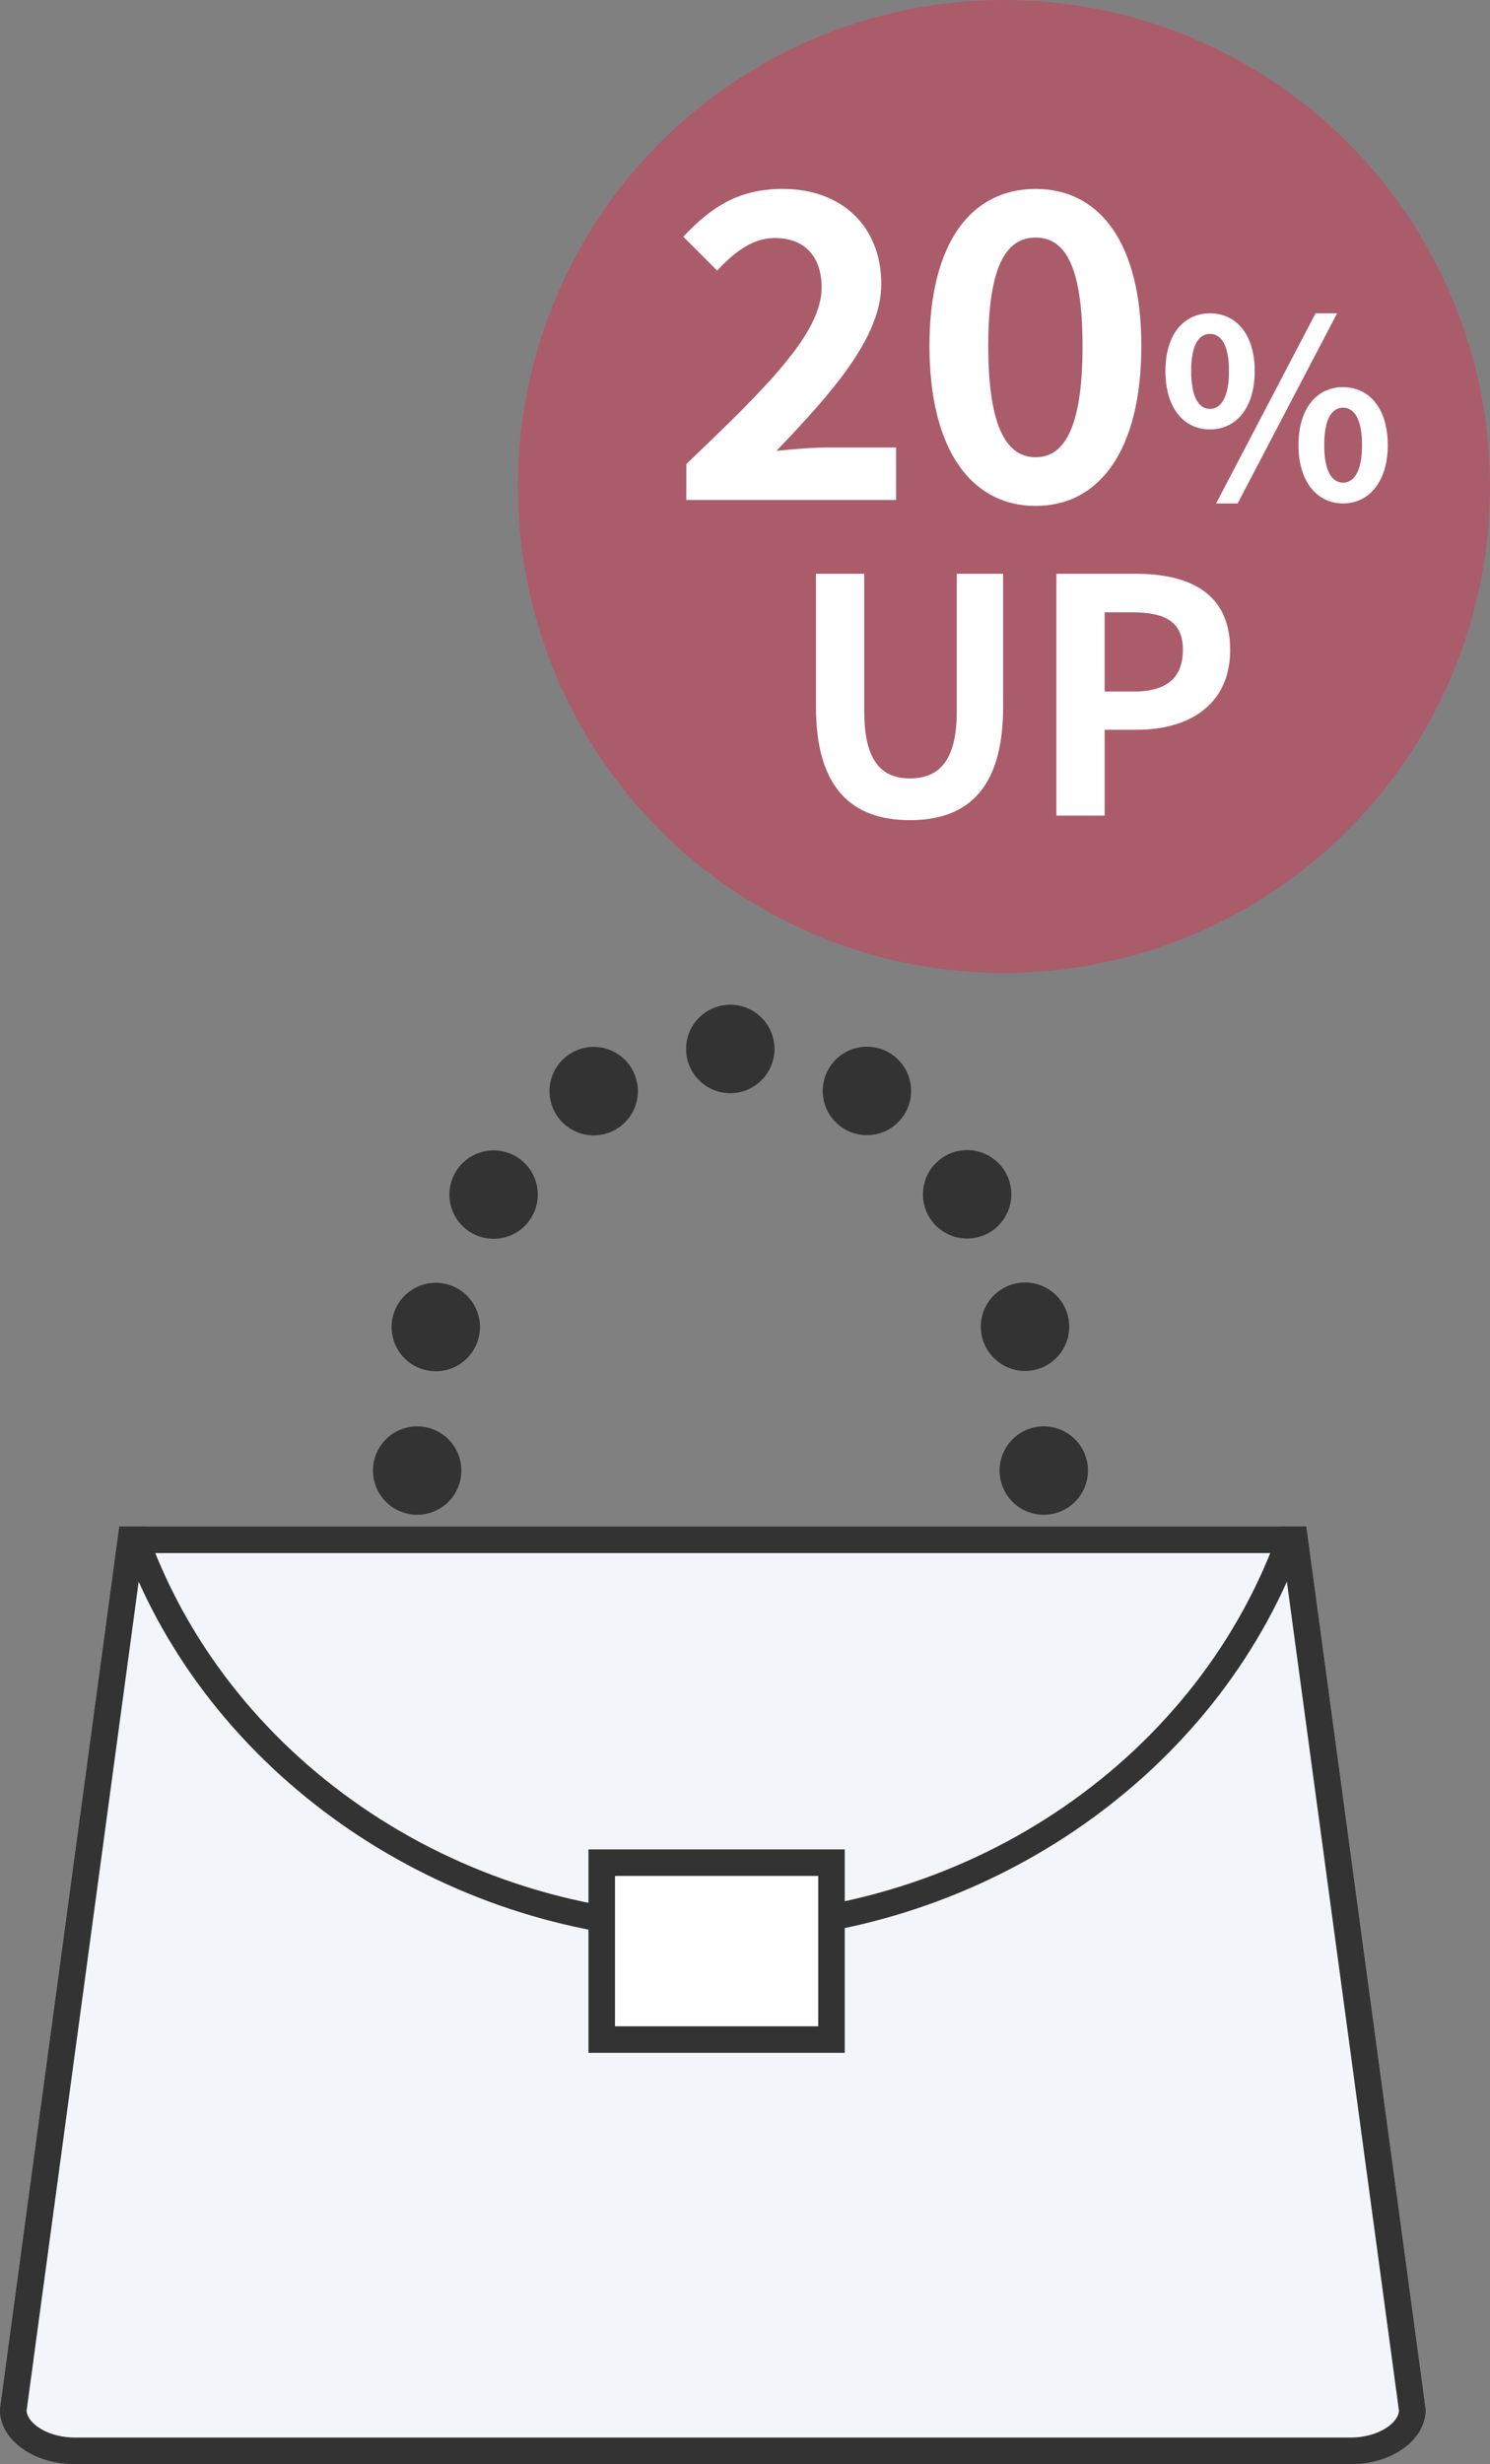
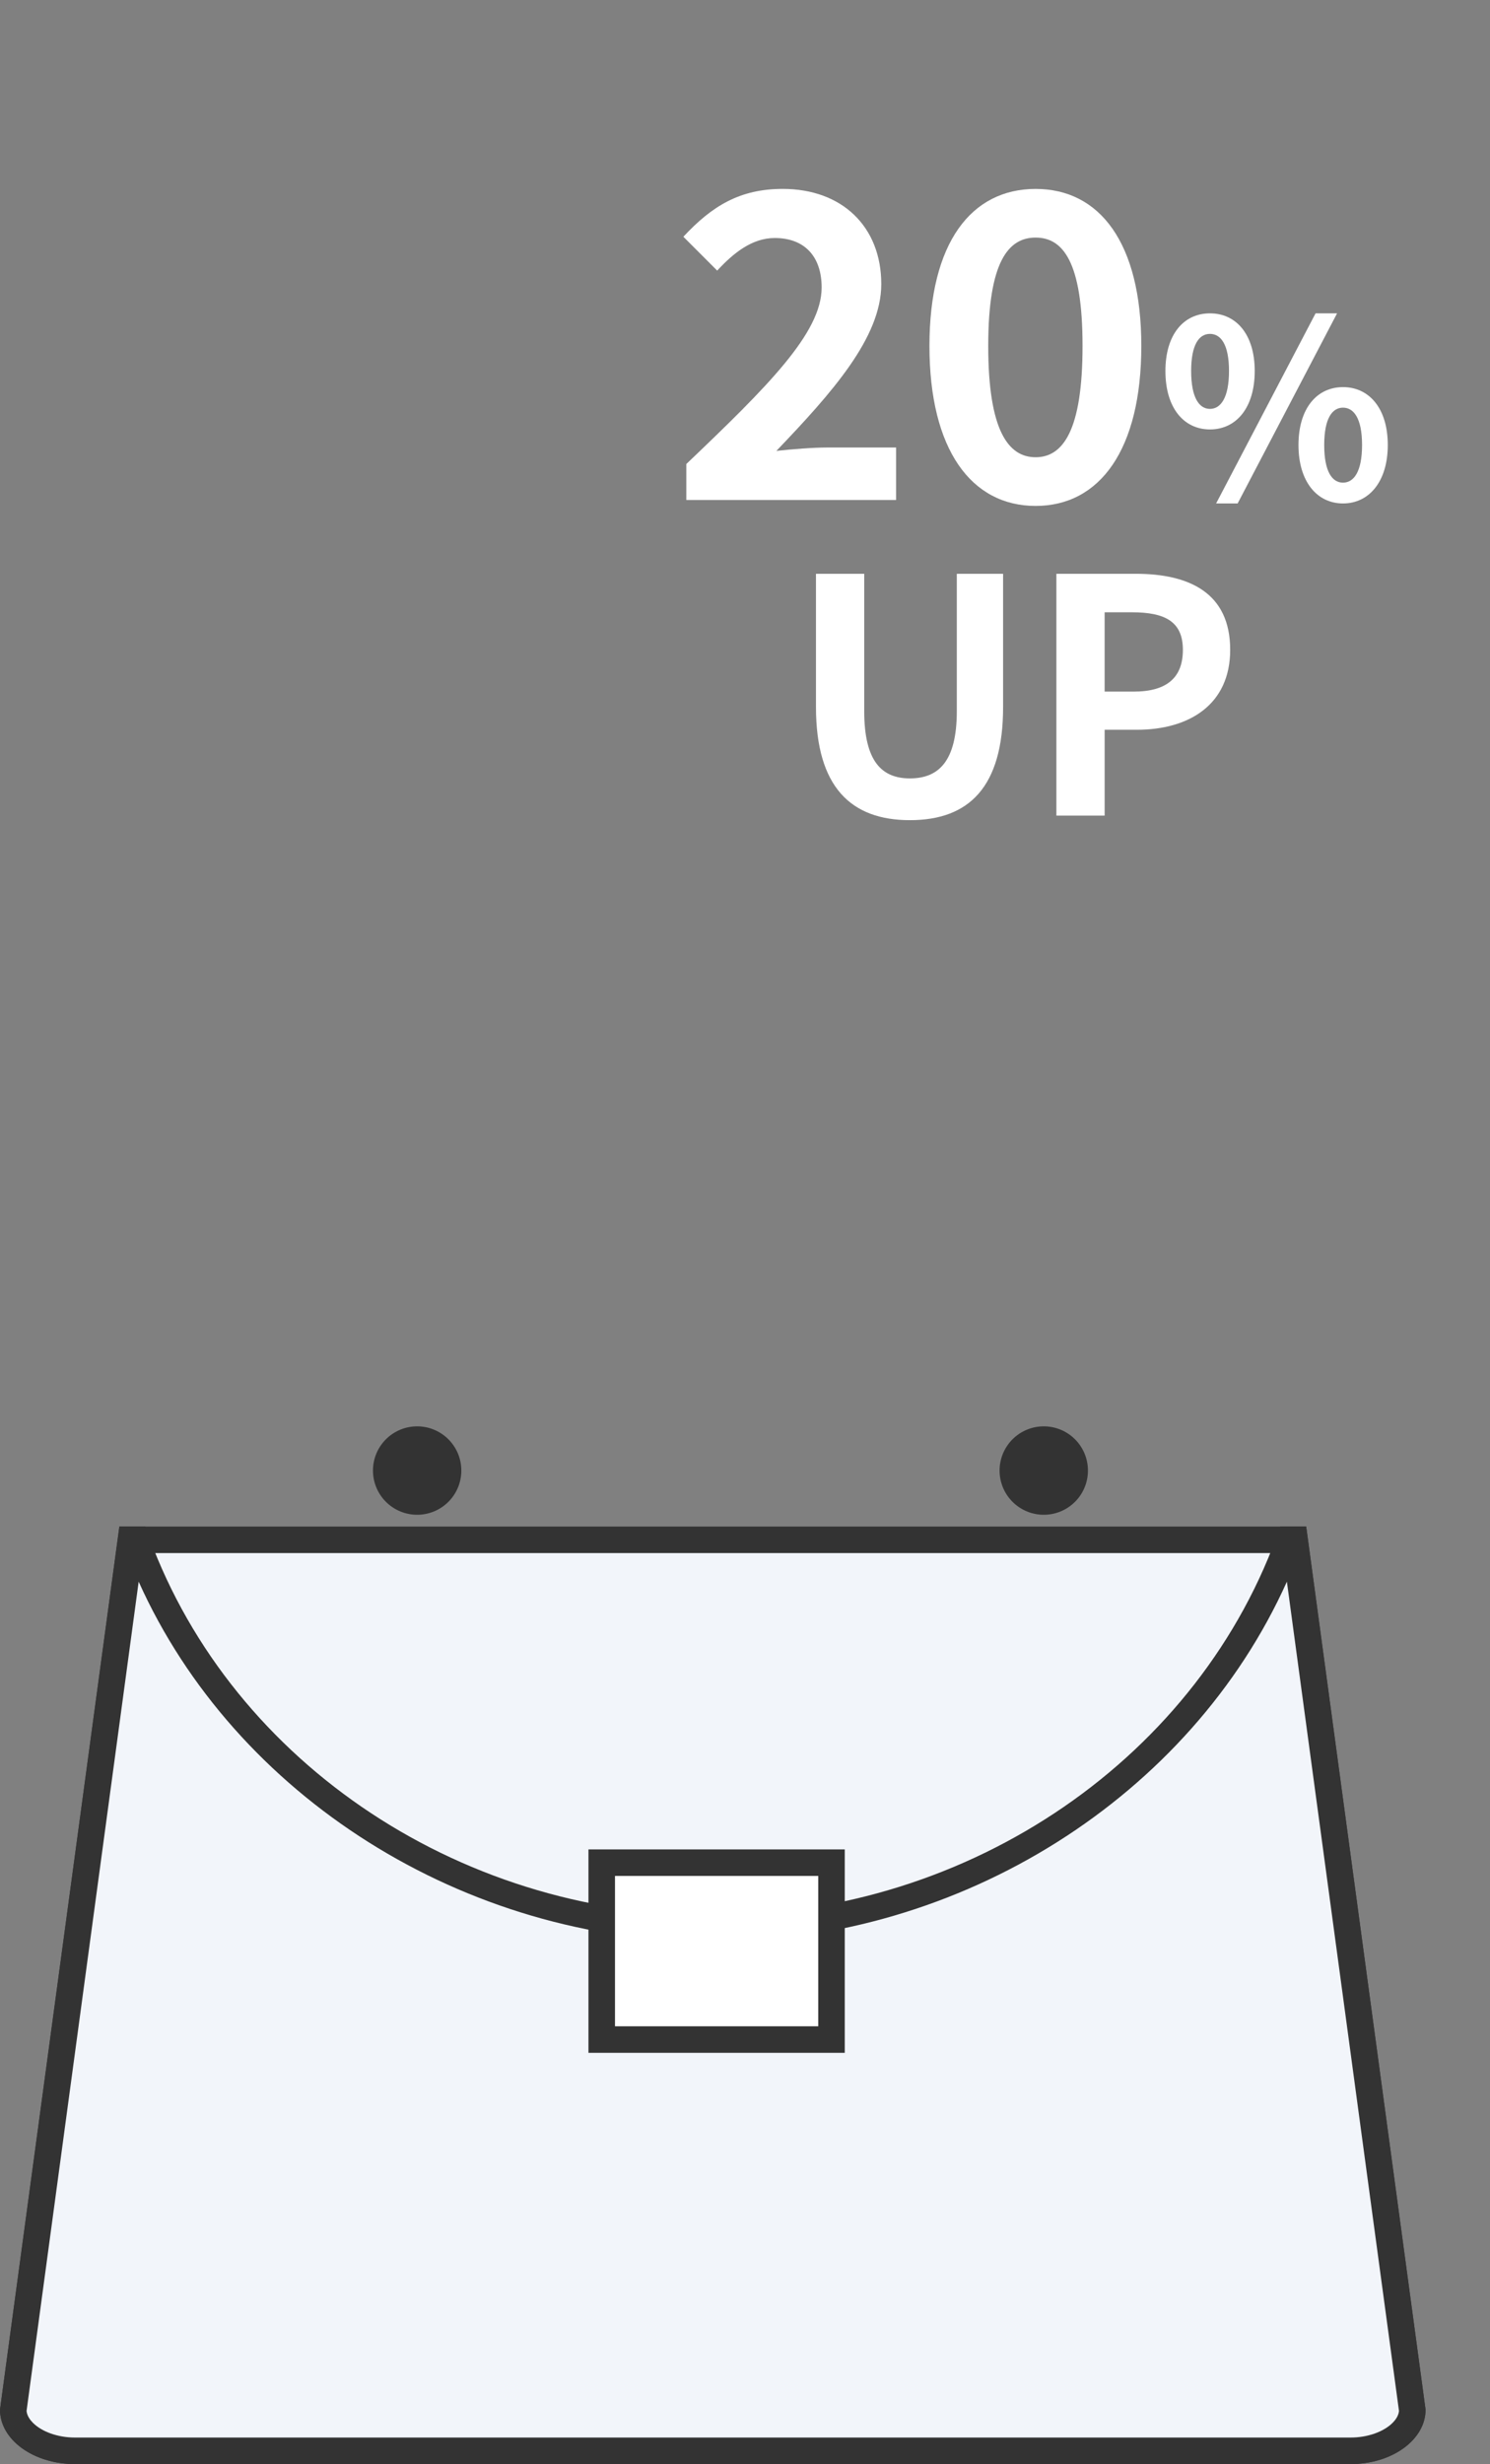
<svg xmlns="http://www.w3.org/2000/svg" id="b" viewBox="0 0 84.296 139.297">
  <rect x="0" y="0" width="84.296" height="139.297" fill="#808080" stroke="none" />
  <g id="c">
    <g>
      <path d="M4.241,138.547c-1.164,0-2.252-.394-2.91-1.055-.266-.267-.582-.705-.58-1.273l6.658-49.172H73.243l6.665,49.27c-.005,.47-.322,.908-.588,1.176-.658,.66-1.746,1.054-2.91,1.054H4.241Z" fill="#f2f5fa" />
      <path d="M72.587,87.797l6.561,48.497c-.026,.279-.206,.516-.359,.669-.513,.514-1.424,.834-2.379,.834H4.241c-.955,0-1.866-.32-2.379-.834-.153-.154-.333-.39-.359-.669l6.561-48.497H72.587m1.311-1.5H6.753L0,136.216c-.006,1.701,1.892,3.08,4.241,3.08H76.409c2.349,0,4.247-1.379,4.241-3.08l-6.753-49.92h0Z" fill="#333" />
    </g>
    <g>
      <path d="M4.241,138.547c-1.164,0-2.252-.394-2.91-1.055-.266-.267-.582-.705-.58-1.273l6.658-49.172h.284c4.723,12.966,18.06,21.977,32.633,21.977s27.909-9.011,32.632-21.977h.285l6.665,49.27c-.005,.47-.322,.908-.588,1.176-.658,.66-1.746,1.054-2.91,1.054H4.241Z" fill="#f2f5fa" />
      <path d="M7.845,89.412c5.445,12.116,18.398,20.361,32.48,20.361s27.035-8.245,32.48-20.361l6.342,46.881c-.026,.279-.206,.516-.359,.669-.513,.514-1.424,.834-2.379,.834H4.241c-.955,0-1.866-.32-2.379-.834-.153-.154-.333-.39-.359-.669l6.342-46.881m66.052-3.116h-1.47c-4.458,12.952-17.477,21.977-32.102,21.977s-27.644-9.025-32.102-21.977h-1.47L0,136.216c-.006,1.701,1.892,3.08,4.241,3.08H76.409c2.349,0,4.247-1.379,4.241-3.08l-6.753-49.92h0Z" fill="#333" />
    </g>
    <g>
      <line x1="23.6" y1="83.131" x2="23.6" y2="83.131" fill="none" stroke="#333" stroke-linecap="round" stroke-miterlimit="10" stroke-width="5" />
-       <path d="M24.654,75.017c2.468-9.169,9.001-15.72,16.671-15.72,8.752,0,16.022,8.529,17.465,19.744" fill="none" stroke="#333" stroke-dasharray="0 0 0 8.202" stroke-linecap="round" stroke-miterlimit="10" stroke-width="5" />
      <line x1="59.05" y1="83.131" x2="59.05" y2="83.131" fill="none" stroke="#333" stroke-linecap="round" stroke-miterlimit="10" stroke-width="5" />
    </g>
    <rect x="34.042" y="105.297" width="13" height="10" fill="#fff" stroke="#333" stroke-miterlimit="10" stroke-width="1.5" />
-     <circle id="d" cx="56.796" cy="27.5" r="27.5" fill="#ab5c6b" />
    <g isolation="isolate">
      <path d="M38.828,26.231c4.618-4.402,7.656-7.417,7.656-9.977,0-1.747-.957-2.799-2.655-2.799-1.292,0-2.345,.861-3.254,1.842l-1.914-1.914c1.627-1.747,3.206-2.704,5.622-2.704,3.35,0,5.575,2.129,5.575,5.383,0,3.015-2.775,6.125-5.934,9.427,.886-.096,2.058-.191,2.896-.191h3.875v2.967h-11.867v-2.034Z" fill="#fff" />
      <path d="M52.583,19.556c0-5.838,2.369-8.876,6.006-8.876s5.98,3.062,5.98,8.876c0,5.862-2.344,9.044-5.98,9.044s-6.006-3.182-6.006-9.044Zm8.661,0c0-4.785-1.124-6.125-2.655-6.125s-2.68,1.34-2.68,6.125c0,4.809,1.148,6.292,2.68,6.292s2.655-1.483,2.655-6.292Z" fill="#fff" />
    </g>
    <g isolation="isolate">
      <path d="M65.933,20.974c0-2.071,1.036-3.26,2.52-3.26s2.532,1.189,2.532,3.26c0,2.085-1.05,3.302-2.532,3.302s-2.52-1.217-2.52-3.302Zm3.597,0c0-1.525-.476-2.099-1.077-2.099s-1.064,.574-1.064,2.099,.463,2.141,1.064,2.141,1.077-.616,1.077-2.141Zm4.897-3.26h1.217l-5.625,10.746h-1.217l5.625-10.746Zm-.966,7.444c0-2.084,1.05-3.274,2.519-3.274s2.533,1.189,2.533,3.274c0,2.071-1.064,3.302-2.533,3.302s-2.519-1.231-2.519-3.302Zm3.597,0c0-1.525-.477-2.113-1.078-2.113s-1.063,.588-1.063,2.113,.462,2.127,1.063,2.127,1.078-.602,1.078-2.127Z" fill="#fff" />
    </g>
    <g isolation="isolate">
      <path d="M46.163,39.963v-7.527h2.73v7.767c0,2.841,.996,3.8,2.582,3.8,1.623,0,2.656-.959,2.656-3.8v-7.767h2.619v7.527c0,4.538-1.937,6.401-5.275,6.401-3.32,0-5.312-1.863-5.312-6.401Z" fill="#fff" />
      <path d="M59.764,32.436h4.483c3.025,0,5.35,1.07,5.35,4.298,0,3.118-2.344,4.52-5.276,4.52h-1.826v4.852h-2.73v-13.67Zm4.372,6.66c1.882,0,2.785-.793,2.785-2.361,0-1.586-.996-2.122-2.877-2.122h-1.55v4.483h1.642Z" fill="#fff" />
    </g>
  </g>
</svg>